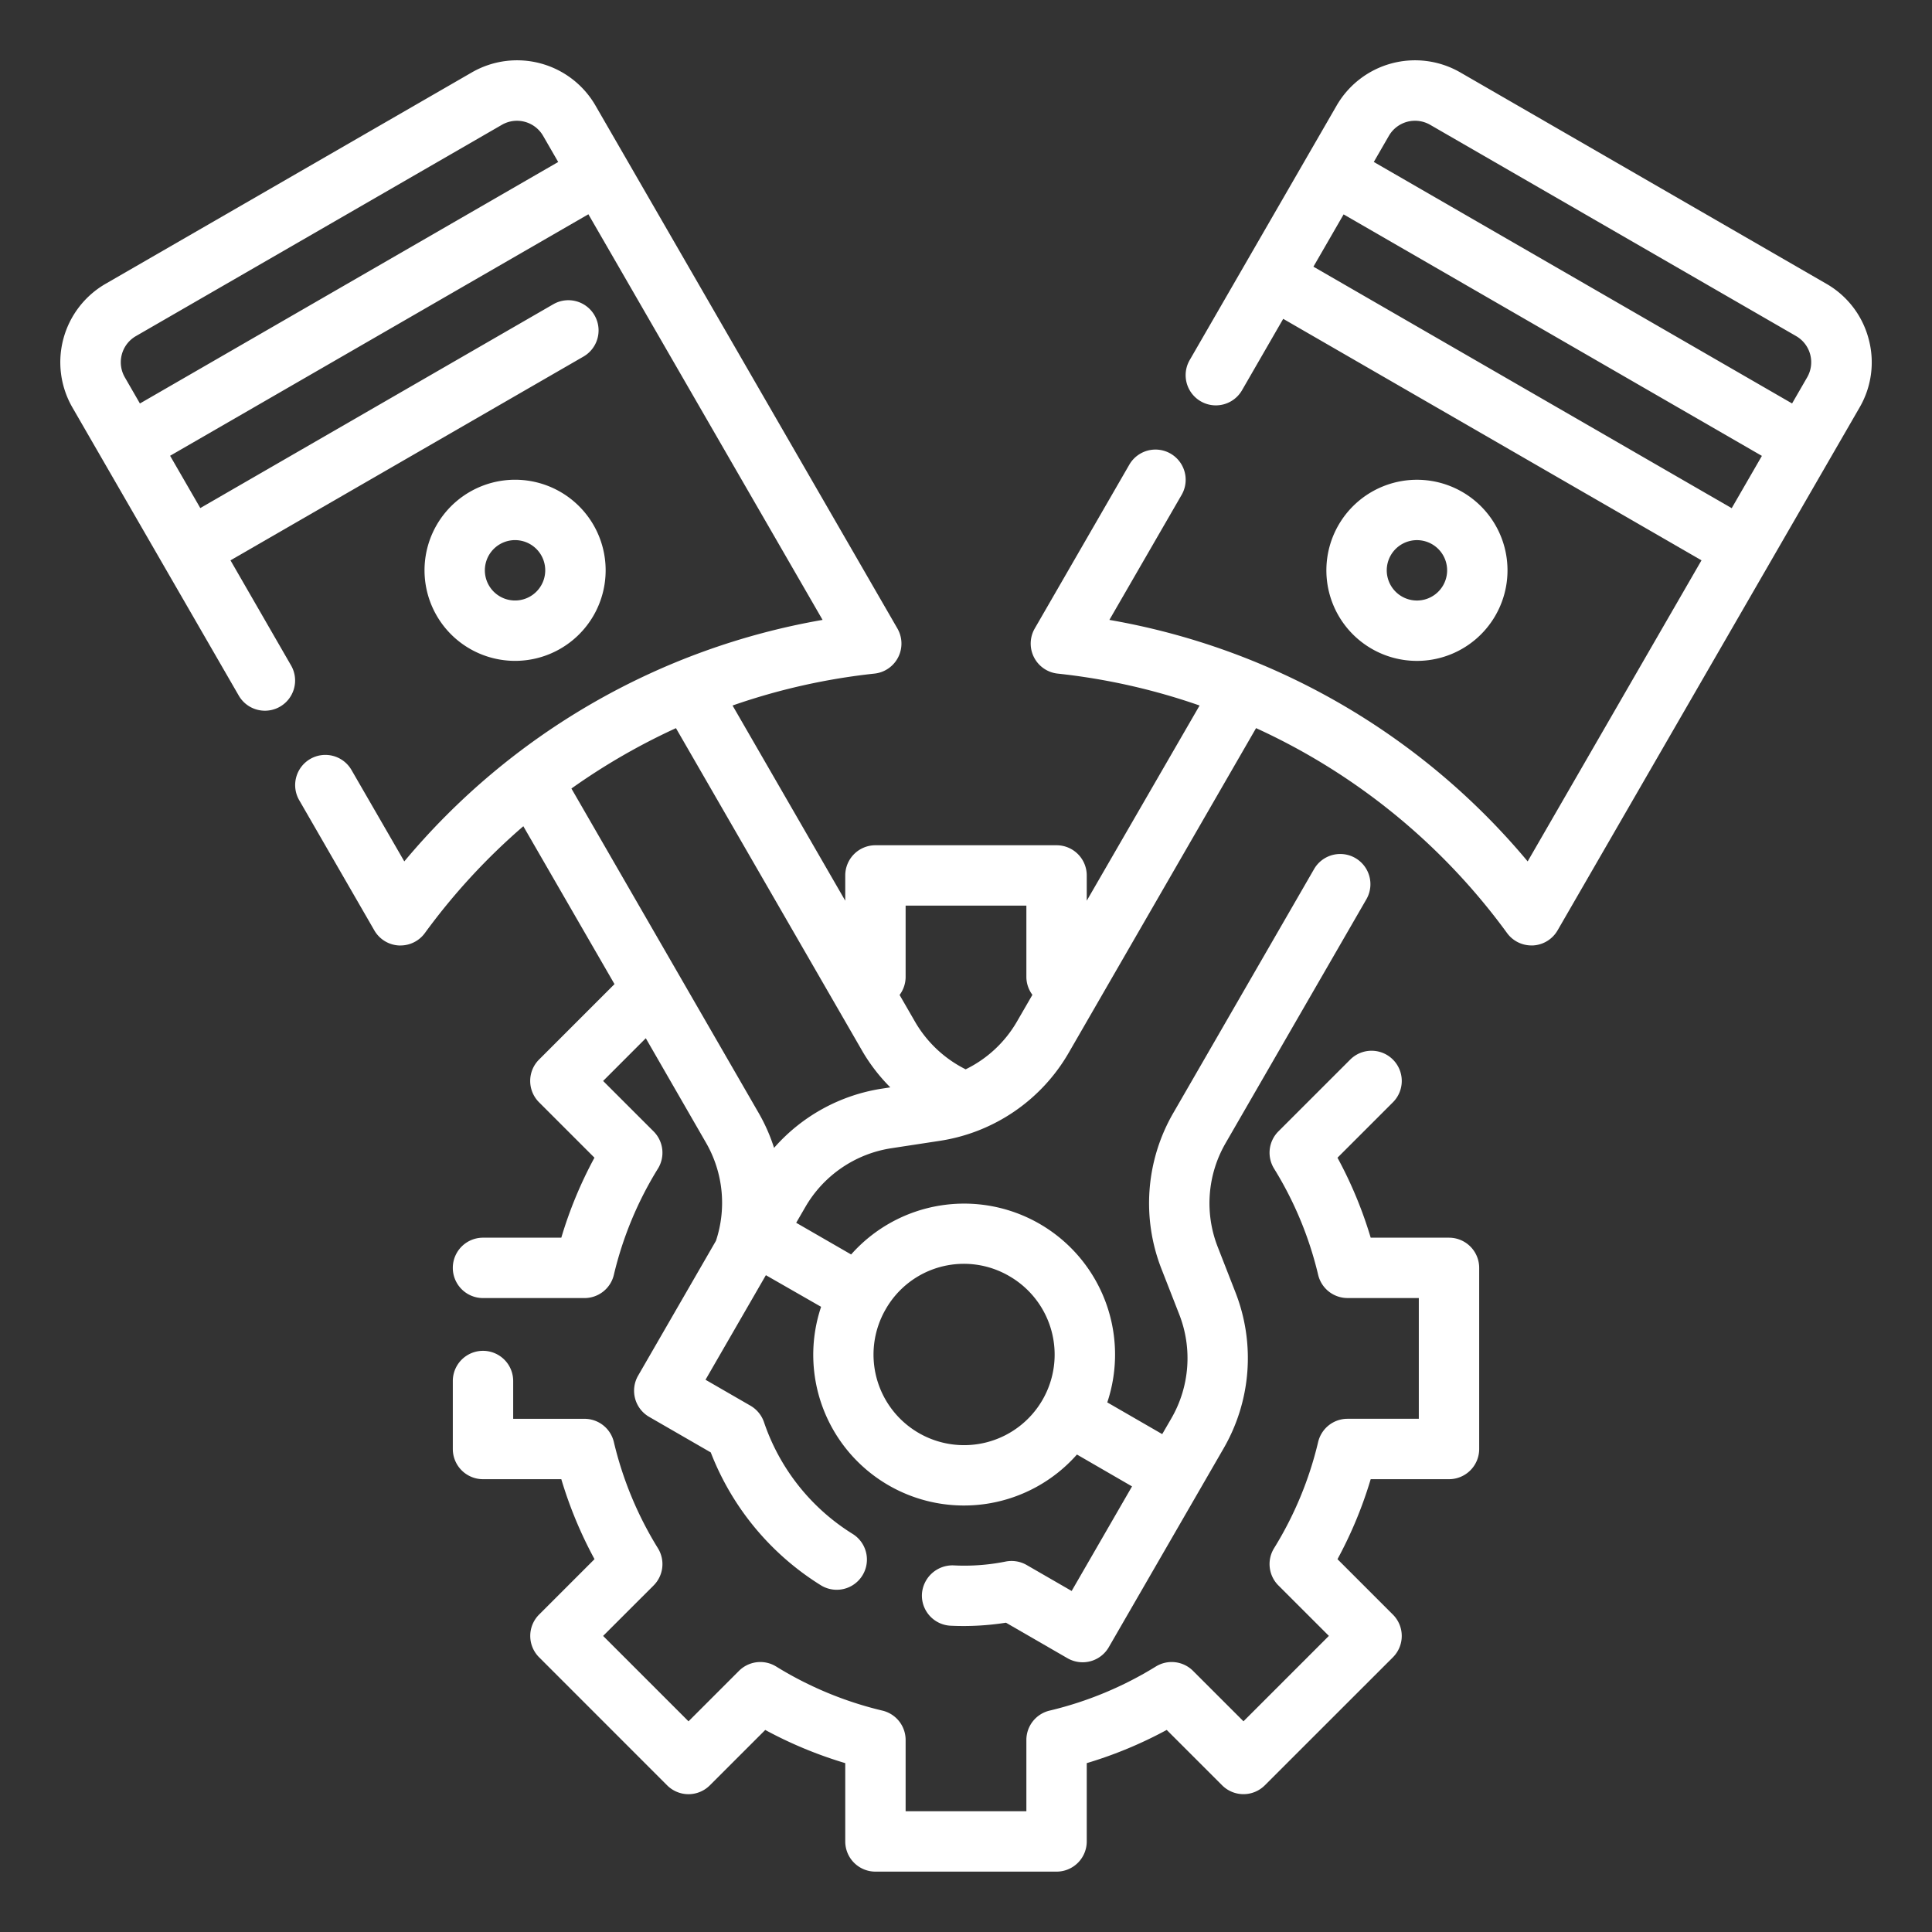
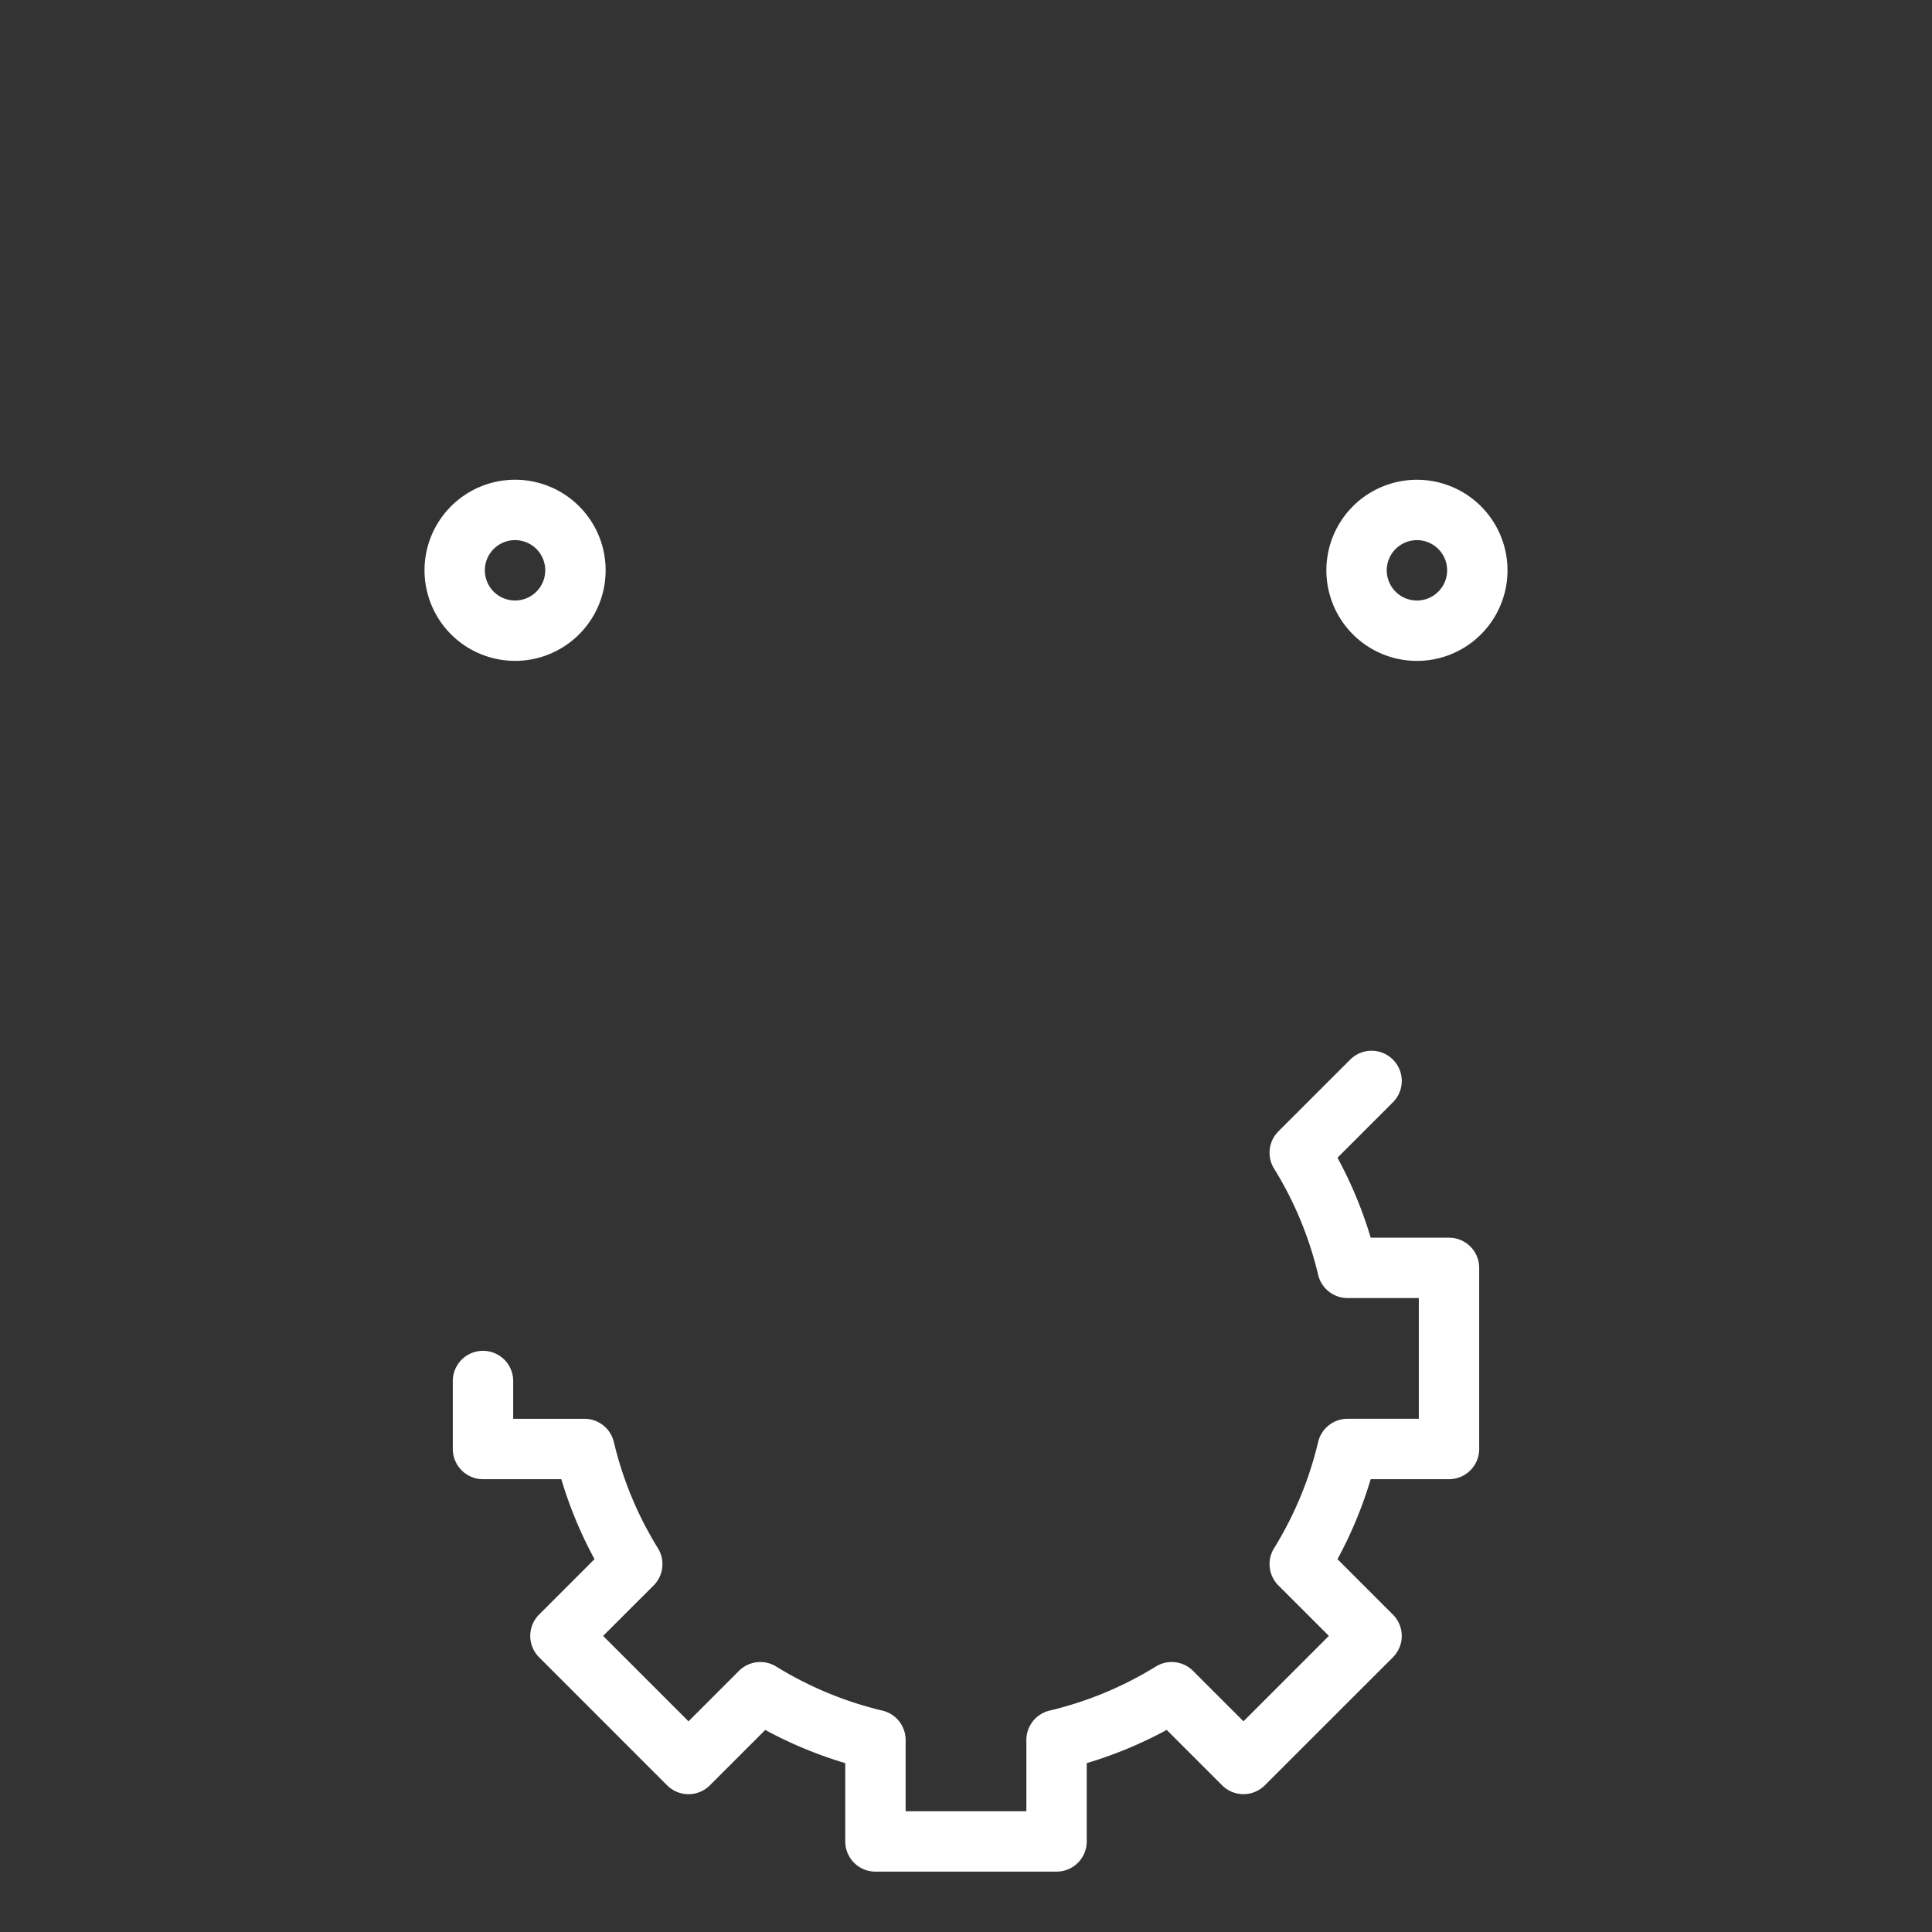
<svg xmlns="http://www.w3.org/2000/svg" width="512" height="512" x="0" y="0" viewBox="0 0 64 64" style="enable-background:new 0 0 512 512" xml:space="preserve" class="">
  <rect x="0" y="0" width="64" height="64" fill="#333333" stroke="none" />
  <g>
    <path d="M48 41h-2.594a13.866 13.866 0 0 0-1.1-2.649l1.836-1.836a1 1 0 0 0-1.414-1.415l-2.379 2.378a1 1 0 0 0-.144 1.233 11.9 11.9 0 0 1 1.46 3.518 1 1 0 0 0 .973.77H47v4h-2.362a1 1 0 0 0-.973.77 11.9 11.9 0 0 1-1.46 3.518 1 1 0 0 0 .144 1.233l1.672 1.671-2.829 2.829-1.671-1.67a1 1 0 0 0-1.233-.144 11.965 11.965 0 0 1-3.518 1.46 1 1 0 0 0-.77.973V60h-4v-2.361a1 1 0 0 0-.77-.973 11.965 11.965 0 0 1-3.518-1.46 1 1 0 0 0-1.233.144l-1.671 1.671-2.829-2.829 1.672-1.671a1 1 0 0 0 .144-1.233 11.9 11.9 0 0 1-1.46-3.518 1 1 0 0 0-.973-.77H17v-1.252a1 1 0 0 0-2 0V48a1 1 0 0 0 1 1h2.594a13.866 13.866 0 0 0 1.1 2.649l-1.836 1.836a1 1 0 0 0 0 1.414l4.242 4.243a1 1 0 0 0 1.414 0l1.836-1.835A13.916 13.916 0 0 0 28 58.406V61a1 1 0 0 0 1 1h6a1 1 0 0 0 1-1v-2.594a13.916 13.916 0 0 0 2.649-1.1l1.836 1.835a1 1 0 0 0 1.414 0l4.243-4.241a1 1 0 0 0 0-1.414l-1.836-1.836a13.866 13.866 0 0 0 1.1-2.65H48a1 1 0 0 0 1-1v-6a1 1 0 0 0-1-1ZM17.068 21.892a3 3 0 0 0 2.593-4.5 3 3 0 1 0-2.592 4.5Zm-.506-3.866a1 1 0 1 1-.366 1.367 1 1 0 0 1 .366-1.367Z" fill="#ffffff" opacity="1" data-original="#000000" />
-     <path d="M61.9 11.224A2.98 2.98 0 0 0 60.5 9.4l-12.124-7a3 3 0 0 0-4.1 1.1l-4.866 8.428a1 1 0 0 0 1.733 1l1.365-2.366 13.856 8-5.758 9.973a23.215 23.215 0 0 0-13.856-8l2.393-4.142a1 1 0 1 0-1.733-1l-3.133 5.427a1 1 0 0 0 .761 1.494 21.091 21.091 0 0 1 4.7 1.057L36 29.837V29a1 1 0 0 0-1-1h-6a1 1 0 0 0-1 1v.837l-3.733-6.466a21.091 21.091 0 0 1 4.7-1.057 1 1 0 0 0 .761-1.494l-10-17.32a3 3 0 0 0-4.1-1.1L3.5 9.4a3 3 0 0 0-1.1 4.1l5.513 9.549a1 1 0 0 0 1.732-1l-2.01-3.487 11.693-6.75a1 1 0 0 0-1-1.733L6.635 16.83l-1-1.732 13.856-8 7.758 13.437a23.215 23.215 0 0 0-13.856 8l-1.746-3.022a1 1 0 1 0-1.732 1L12.4 30.82a1 1 0 0 0 .814.5h.053a1 1 0 0 0 .808-.412 21.094 21.094 0 0 1 3.261-3.538l3.02 5.23-2.5 2.5a1 1 0 0 0 0 1.414l1.836 1.836A13.866 13.866 0 0 0 18.594 41H16a1 1 0 0 0 0 2h3.362a1 1 0 0 0 .973-.77 11.9 11.9 0 0 1 1.46-3.518 1 1 0 0 0-.144-1.233l-1.672-1.671 1.414-1.415 2 3.471a3.986 3.986 0 0 1 .324 3.239l-2.578 4.466a1 1 0 0 0 .366 1.367l2.04 1.177a9.011 9.011 0 0 0 3.645 4.4 1 1 0 0 0 1.055-1.7 7 7 0 0 1-2.936-3.7 1.008 1.008 0 0 0-.448-.547l-1.49-.86 2-3.464L27.2 43.29a4.992 4.992 0 0 0 8.475 4.893l1.825 1.056-2 3.464-1.49-.86a1.008 1.008 0 0 0-.7-.114 6.9 6.9 0 0 1-1.724.126 1.015 1.015 0 0 0-1.046.953 1 1 0 0 0 .952 1.046 9.079 9.079 0 0 0 1.832-.1l2.04 1.178a1.014 1.014 0 0 0 .5.133 1 1 0 0 0 .866-.5l3.8-6.579a5.974 5.974 0 0 0 .393-5.183l-.581-1.488a3.974 3.974 0 0 1 .262-3.455l4.659-8.07a1 1 0 0 0-1.733-1l-4.658 8.07a5.969 5.969 0 0 0-.393 5.184l.581 1.487a3.981 3.981 0 0 1-.26 3.459l-.3.517-1.82-1.051a5 5 0 0 0-8.485-4.9l-1.82-1.05.3-.517a3.99 3.99 0 0 1 2.863-1.954l1.578-.241a5.969 5.969 0 0 0 4.293-2.931l6.2-10.743a21.186 21.186 0 0 1 8.313 6.787 1 1 0 0 0 .808.412h.053a1 1 0 0 0 .814-.5L61.6 13.5a2.973 2.973 0 0 0 .3-2.276ZM18.491 5.366l-13.856 8-.5-.867a1 1 0 0 1 .365-1.364l12.125-7a1 1 0 0 1 1.366.365l.5.866Zm14.946 36.909a3 3 0 1 1-4.1 1.1 2.981 2.981 0 0 1 4.1-1.1Zm-7.795-4.25a5.932 5.932 0 0 0-.513-1.161l-6.2-10.743a21.218 21.218 0 0 1 3.463-2l6.2 10.743a5.942 5.942 0 0 0 .9 1.156l-.259.04a5.956 5.956 0 0 0-3.591 1.965Zm6.352-2.6a4 4 0 0 1-1.669-1.556l-.525-.91a1 1 0 0 0 .2-.593V30h4v2.361a.993.993 0 0 0 .2.594l-.526.909a3.97 3.97 0 0 1-1.68 1.556ZM46.616 4.034a1.006 1.006 0 0 1 .759.1l12.125 7a1 1 0 0 1 .365 1.365l-.5.866-13.856-8 .5-.866a1 1 0 0 1 .607-.465Zm-3.107 4.8 1-1.732 13.856 8-1 1.732Z" fill="#ffffff" opacity="1" data-original="#000000" />
    <path d="M46.932 21.893a3 3 0 1 0-2.592-4.5 3 3 0 0 0 2.593 4.5Zm-.86-3.5a1 1 0 1 1 .366 1.366 1 1 0 0 1-.366-1.366Z" fill="#ffffff" opacity="1" data-original="#000000" />
  </g>
</svg>